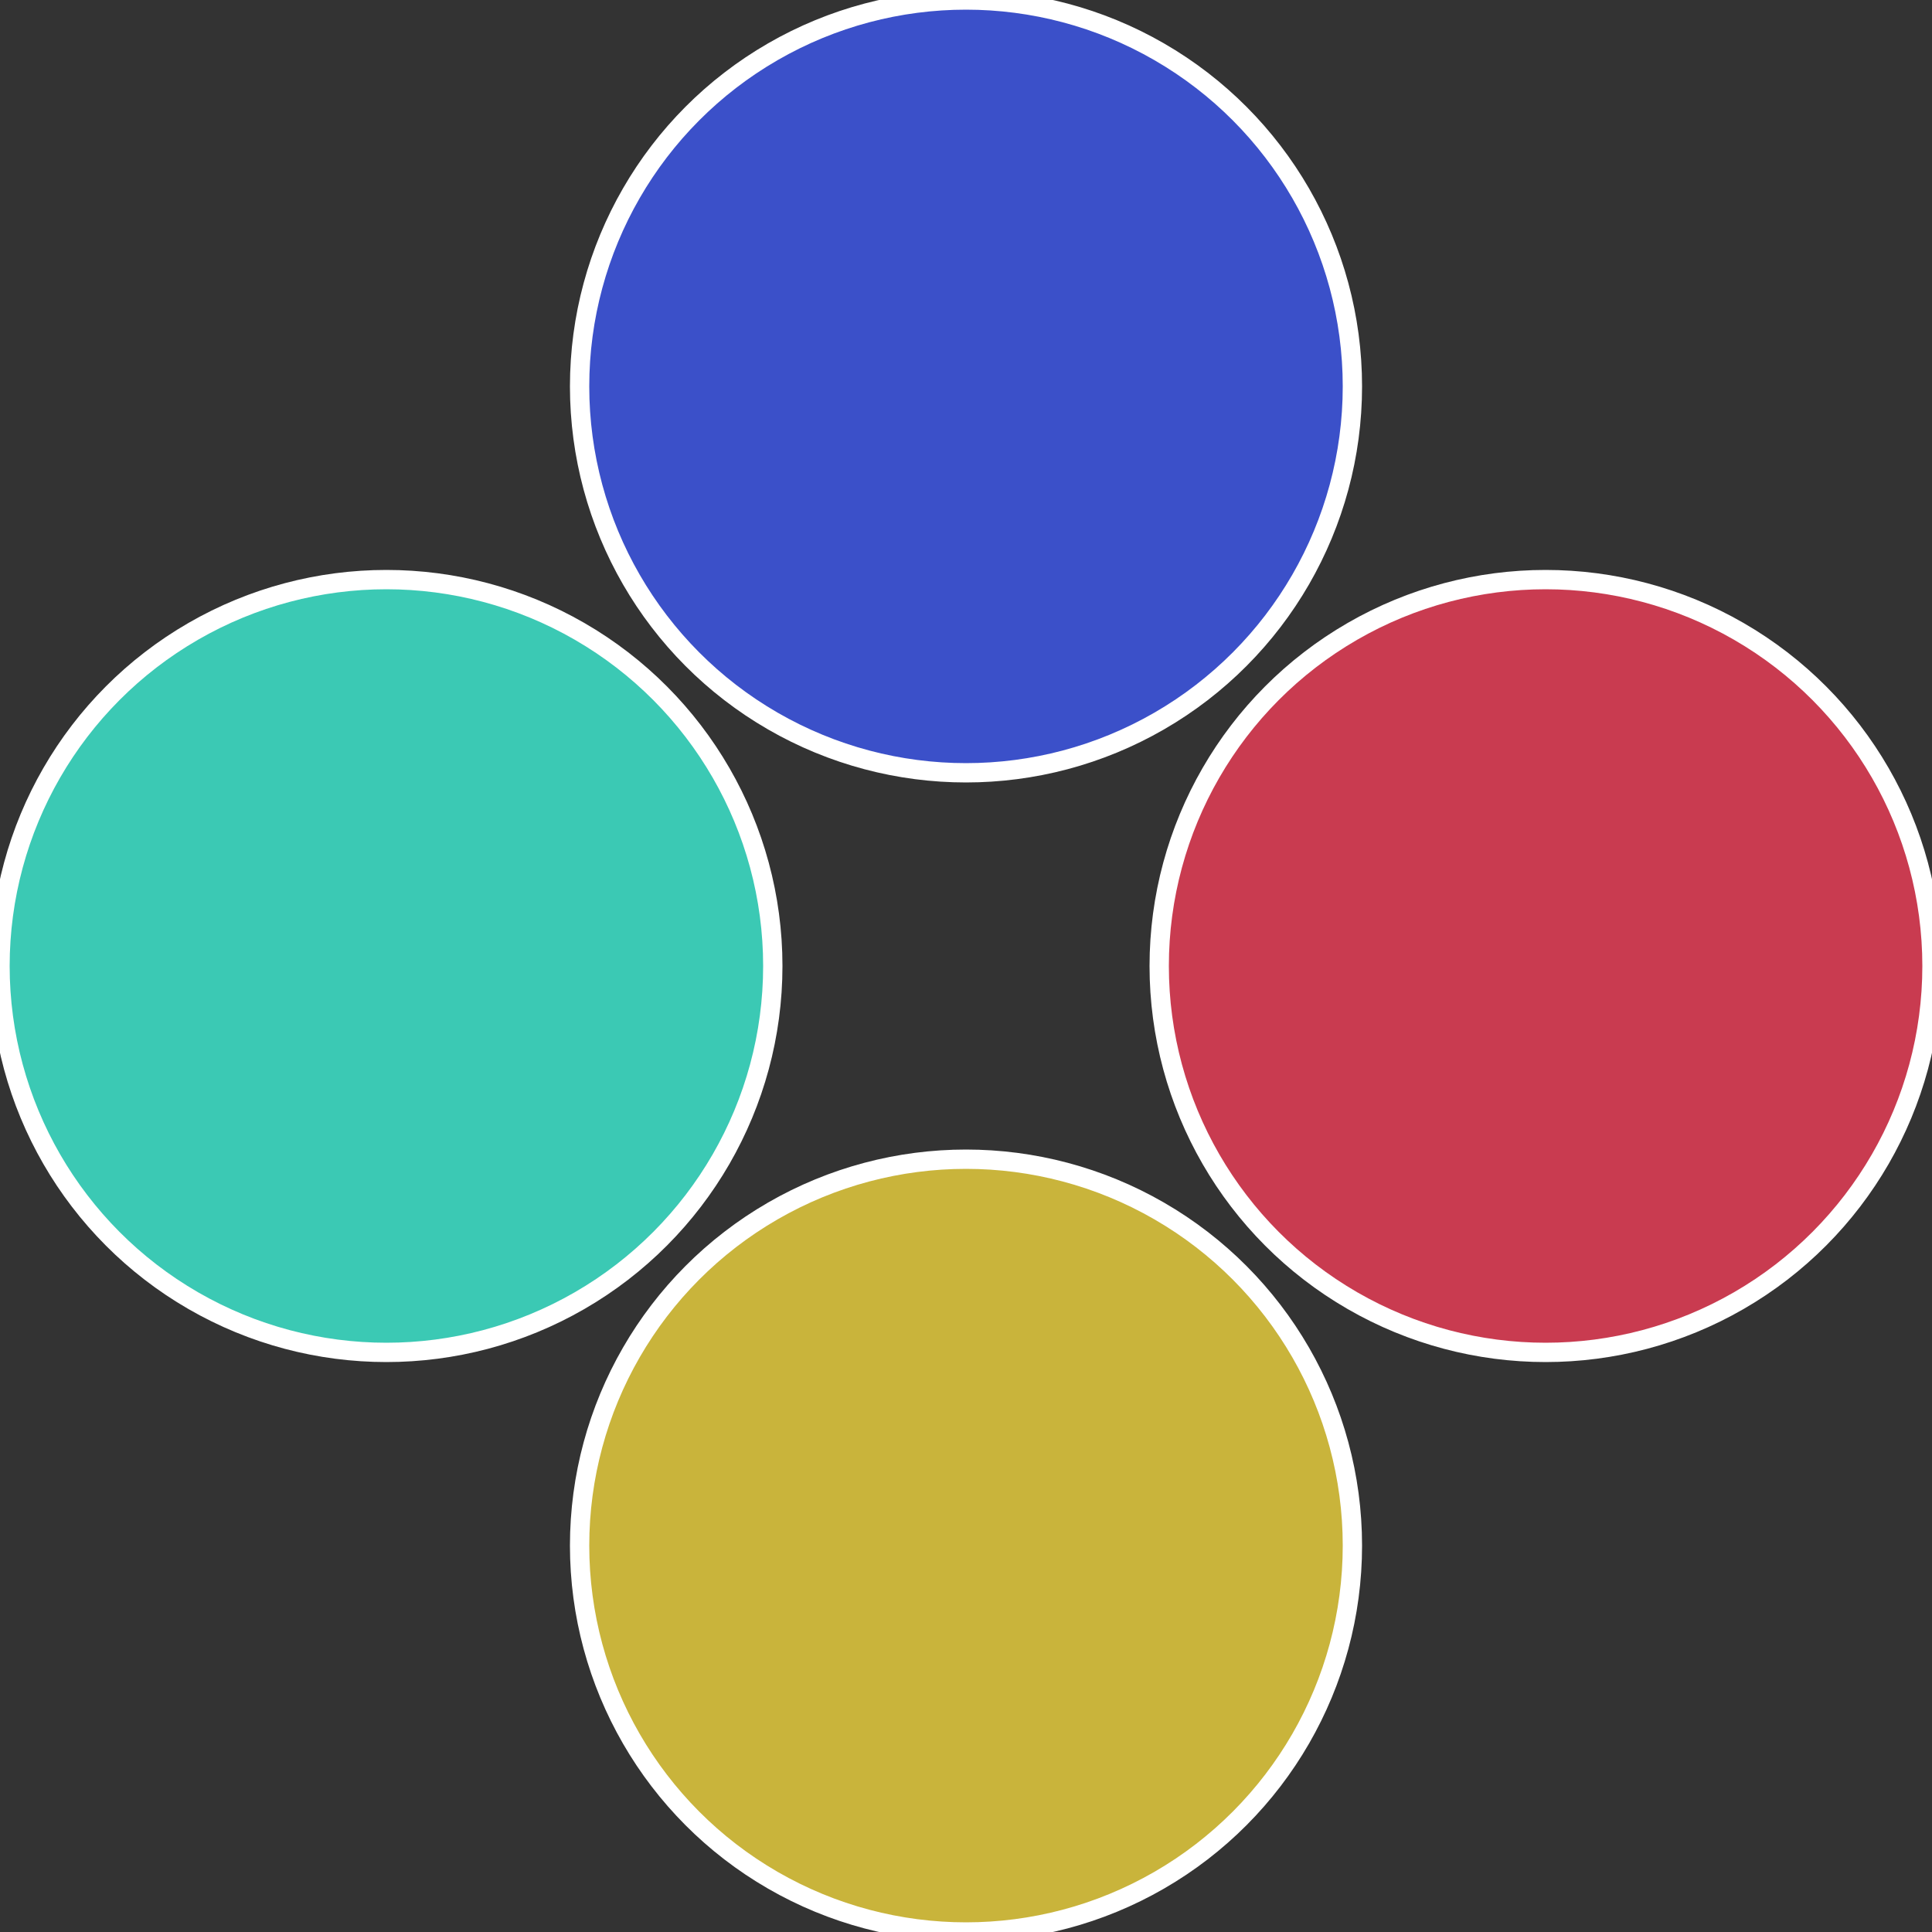
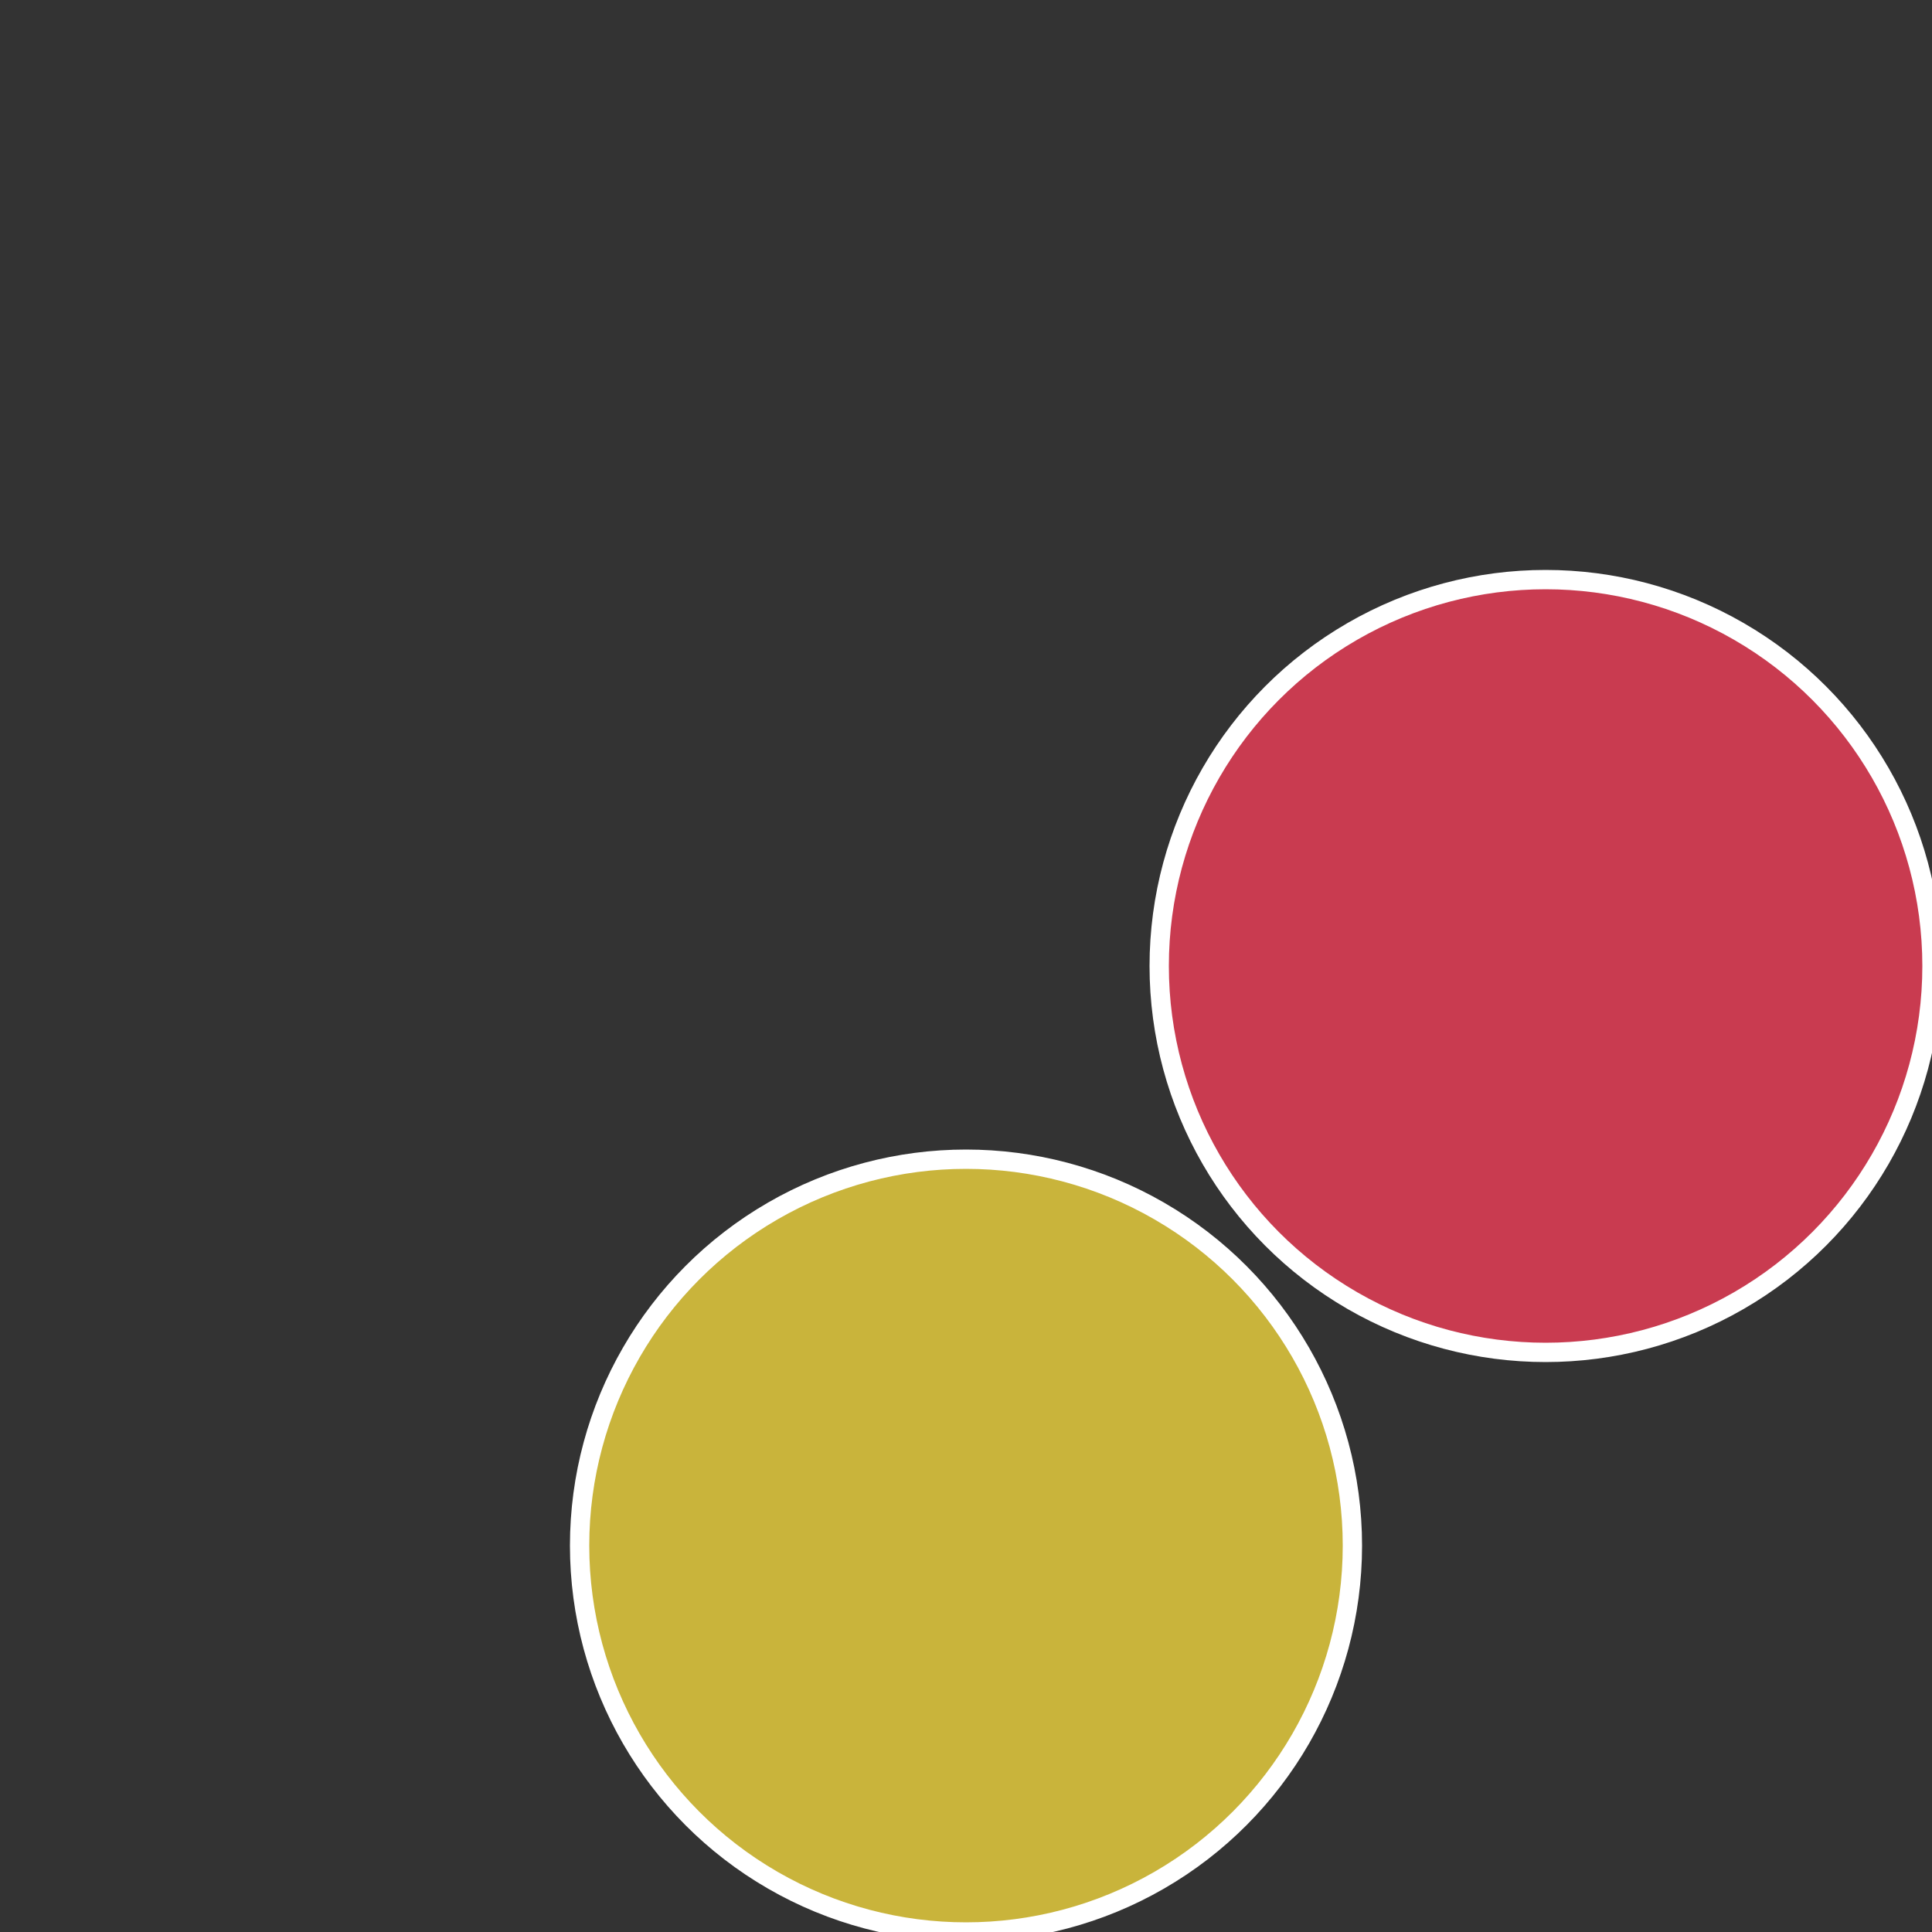
<svg xmlns="http://www.w3.org/2000/svg" width="500" height="500" viewBox="-1 -1 2 2">
  <rect x="-1" y="-1" width="2" height="2" fill="#333333" stroke="none" />
  <circle cx="0.6" cy="0" r="0.4" fill="#c93b50" stroke="#fff" stroke-width="1%" />
  <circle cx="3.6739403974421E-17" cy="0.6" r="0.4" fill="#c9b43b" stroke="#fff" stroke-width="1%" />
-   <circle cx="-0.6" cy="7.3478807948841E-17" r="0.4" fill="#3bc9b4" stroke="#fff" stroke-width="1%" />
-   <circle cx="-1.1021821192326E-16" cy="-0.6" r="0.4" fill="#3b50c9" stroke="#fff" stroke-width="1%" />
</svg>